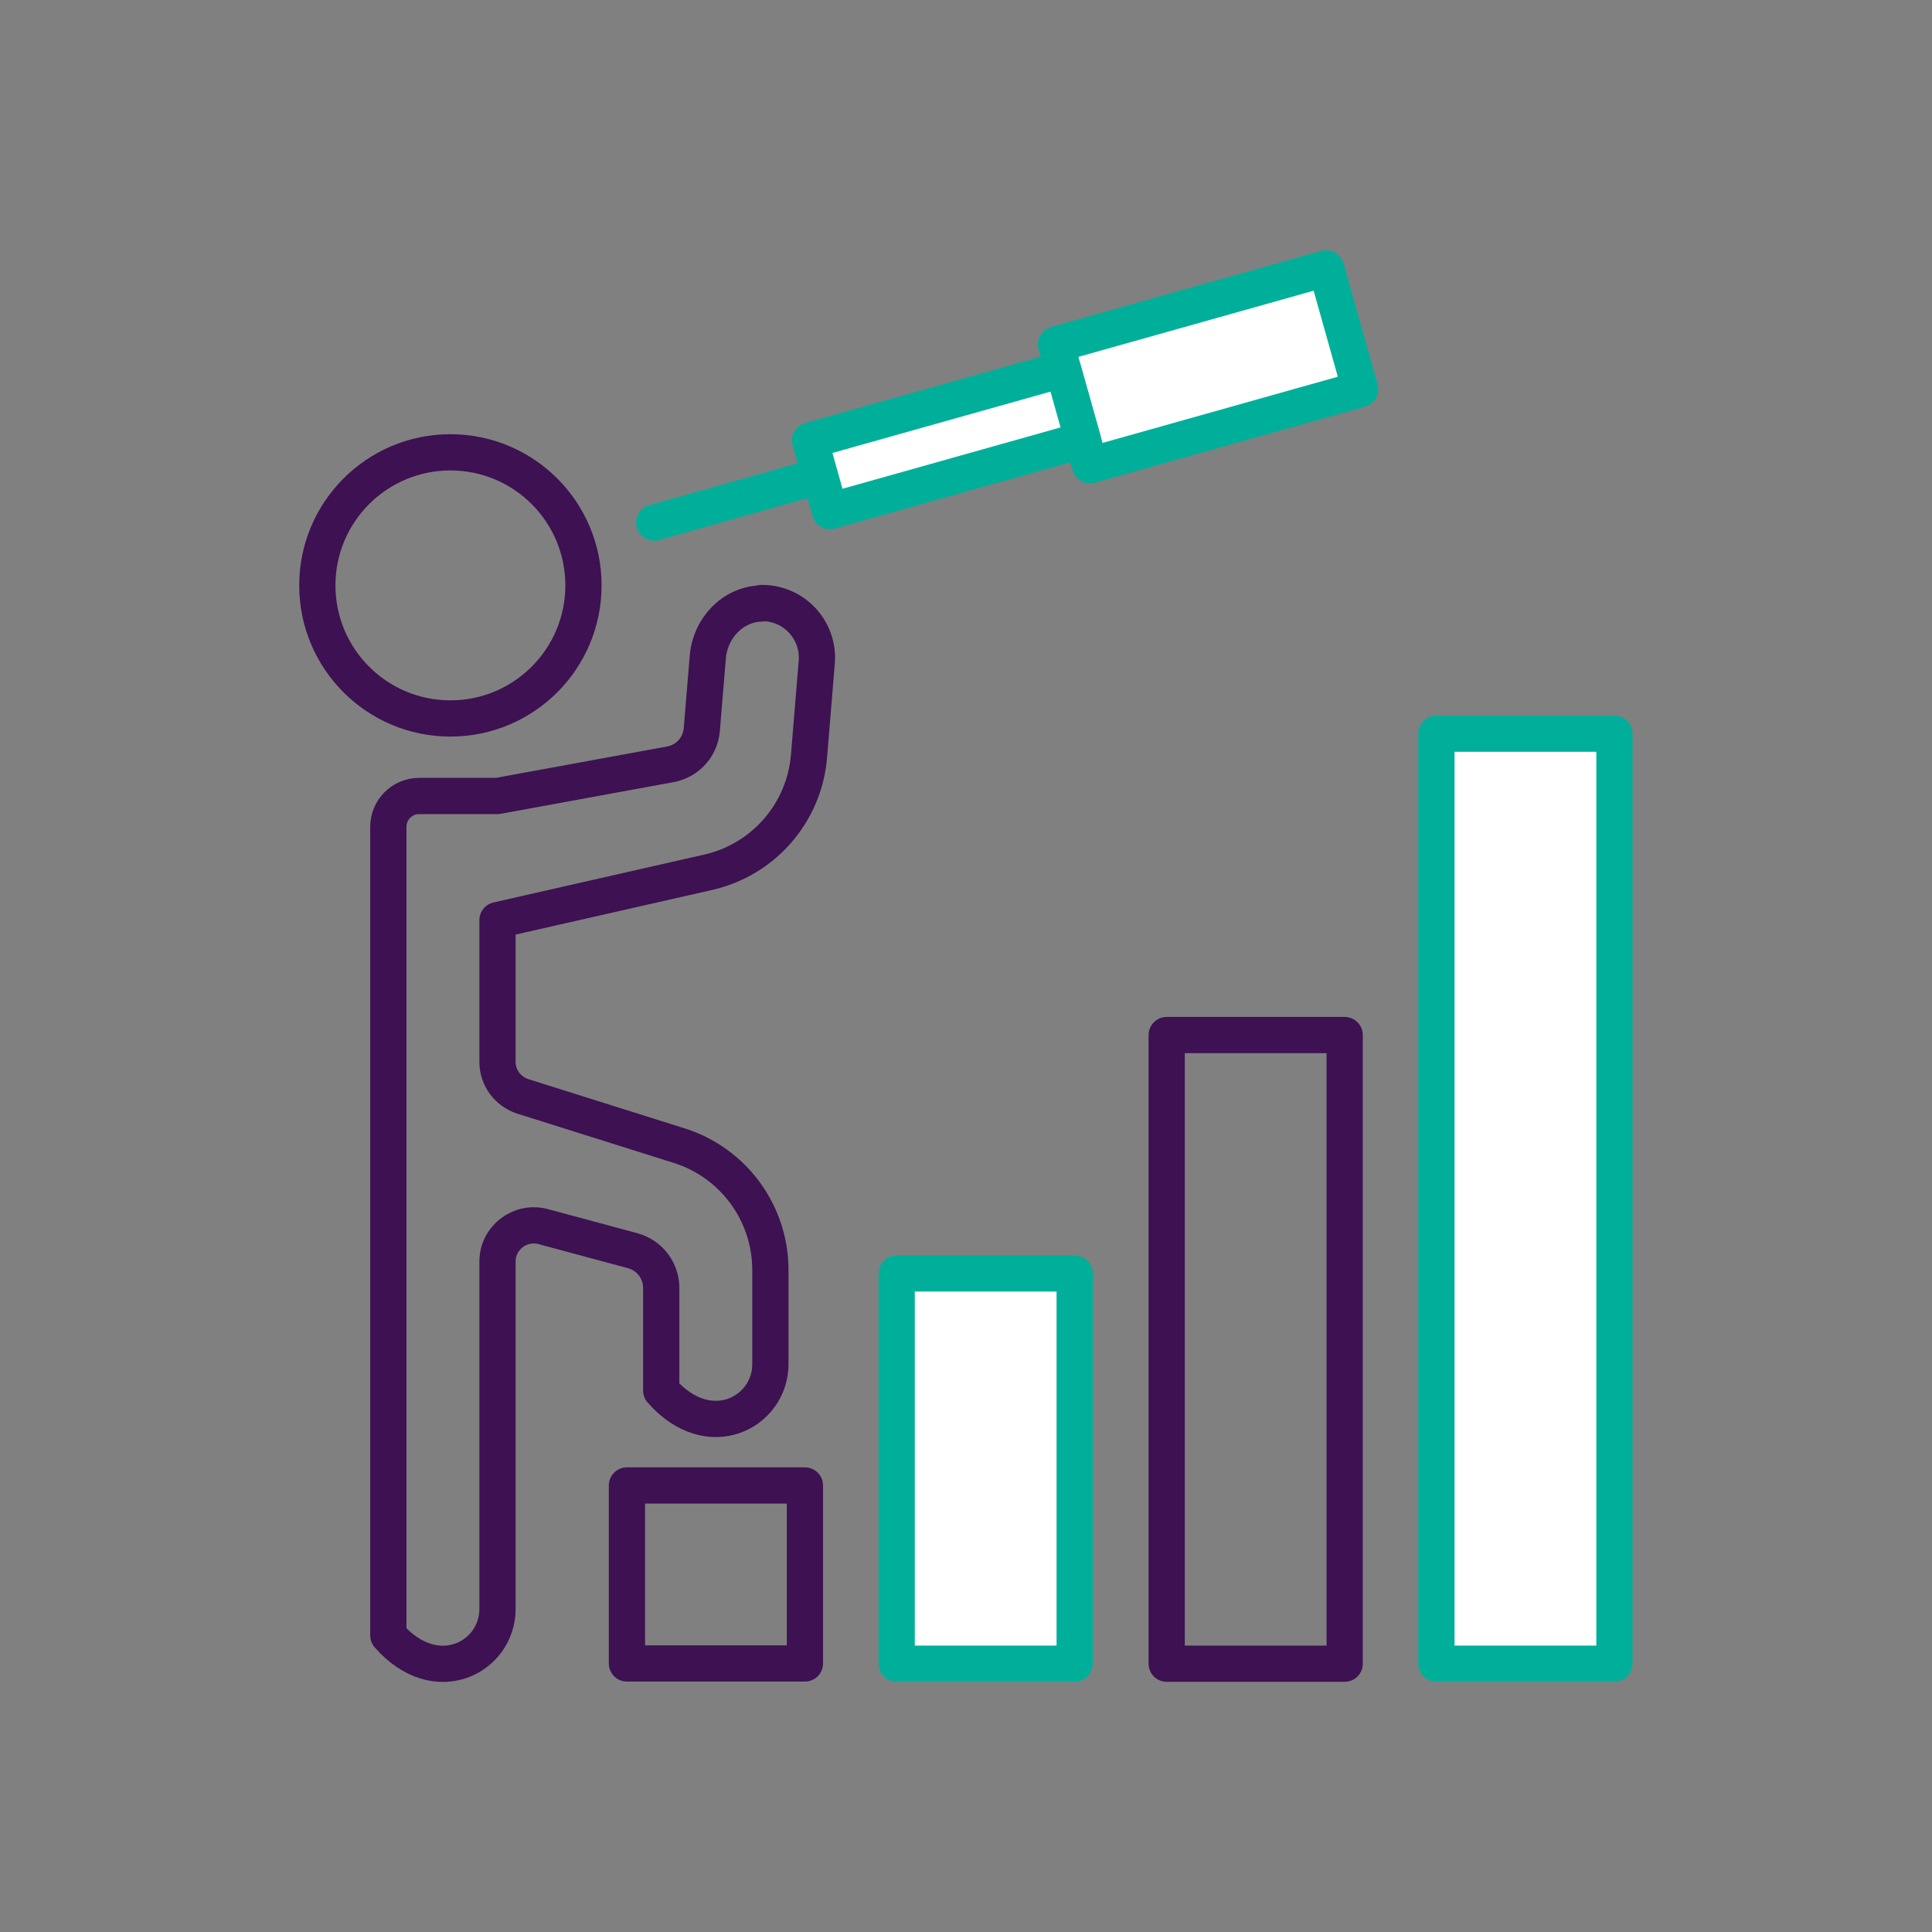
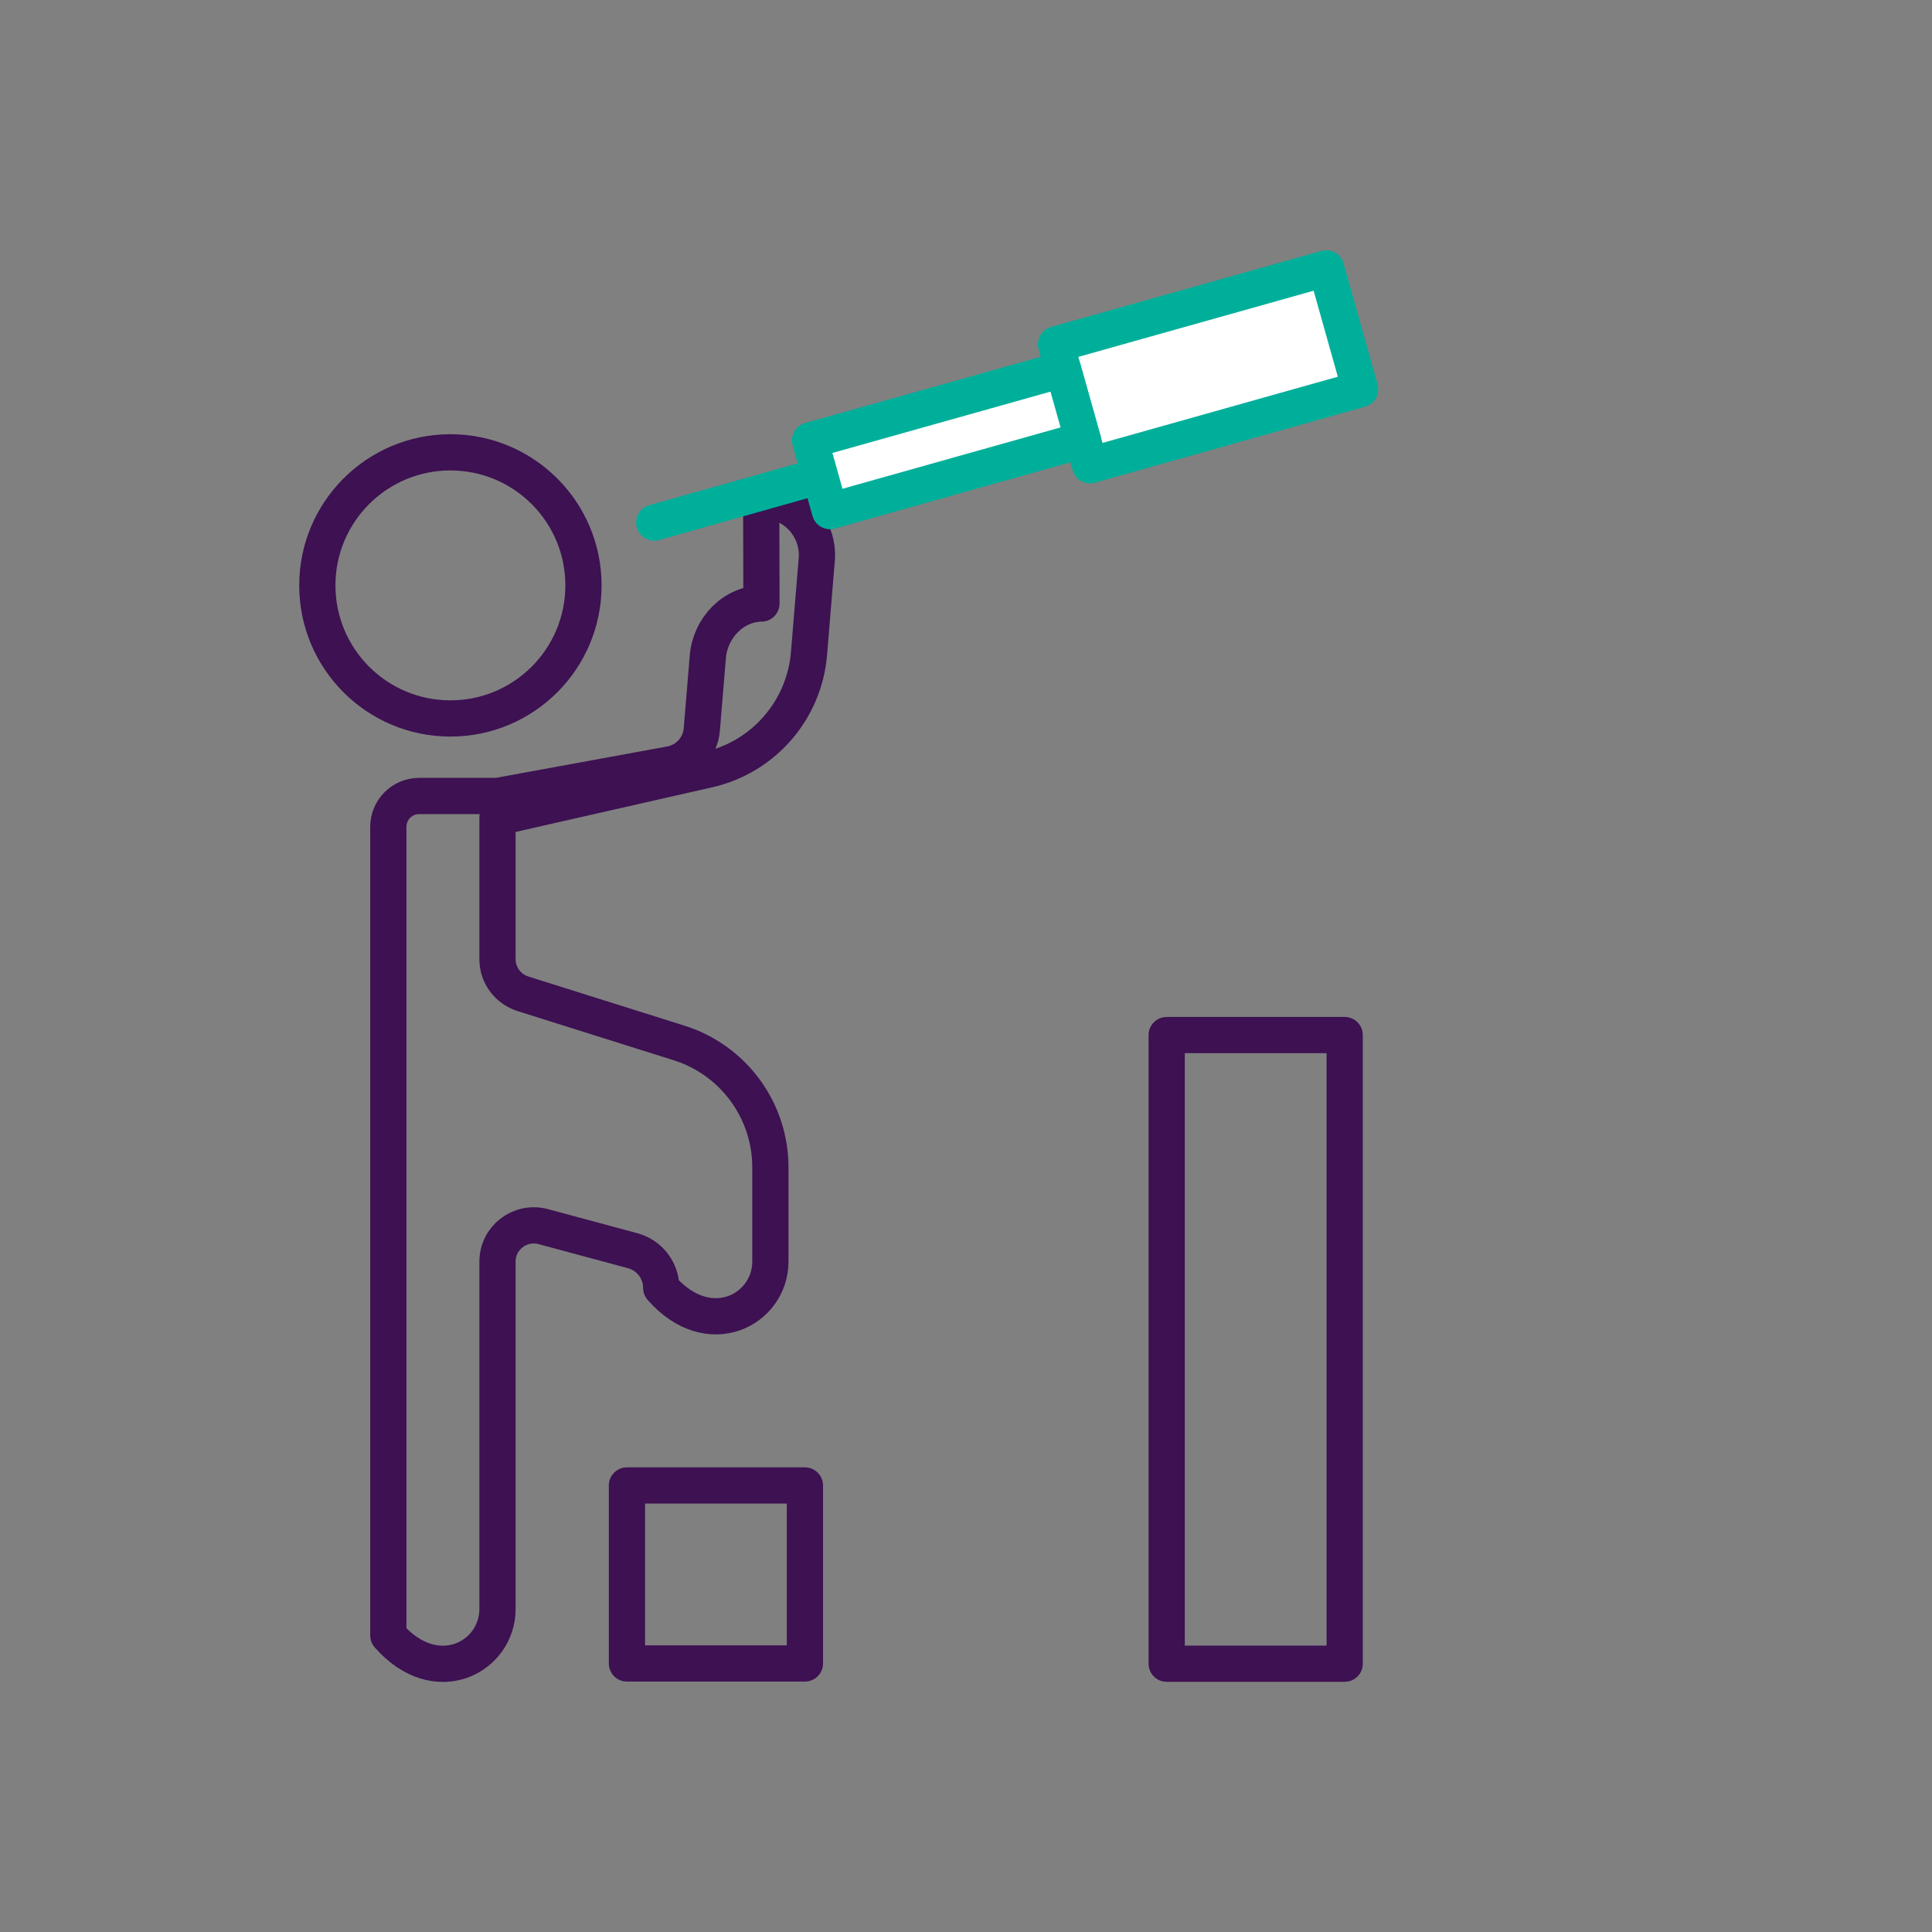
<svg xmlns="http://www.w3.org/2000/svg" id="uuid-d7c682e1-3d33-480c-ac85-baf4dcea4713" width="80" height="80" viewBox="0 0 80 80">
  <rect x="0" y="0" width="80" height="80" fill="#808080" stroke="none" />
  <rect x="25.96" y="61.51" width="7.37" height="7.37" fill="none" stroke="#3d1152" stroke-linecap="round" stroke-linejoin="round" stroke-width="1.5" />
-   <rect x="37.13" y="52.73" width="7.37" height="16.16" fill="#fff" stroke="#00af9a" stroke-linejoin="round" stroke-width="1.5" />
  <rect x="48.31" y="42.86" width="7.37" height="26.03" fill="none" stroke="#3d1152" stroke-linecap="round" stroke-linejoin="round" stroke-width="1.5" />
-   <rect x="59.48" y="30.38" width="7.37" height="38.51" fill="#fff" stroke="#00af9a" stroke-linejoin="round" stroke-width="1.5" />
  <circle cx="18.65" cy="24.24" r="5.51" fill="none" stroke="#3d1152" stroke-linecap="round" stroke-miterlimit="10" stroke-width="1.5" />
-   <path d="m31.53,24.99c-1.18.02-2.12,1.02-2.22,2.2l-.25,3.02c-.06.72-.59,1.31-1.31,1.44l-7.15,1.31h0s-3.24,0-3.24,0c-.71,0-1.28.57-1.28,1.28v33.48c1.99,2.27,4.52.89,4.52-1.09v-14.39c0-.99.94-1.7,1.89-1.45l3.71,1c.7.19,1.18.82,1.18,1.54v4.25c1.99,2.27,4.52.89,4.52-1.09v-3.9c0-2.36-1.53-4.44-3.77-5.15l-6.48-2.04c-.62-.2-1.05-.77-1.05-1.43v-5.87l8.72-1.98c2.3-.52,3.99-2.47,4.18-4.82l.32-3.88c.11-1.32-.94-2.47-2.3-2.45Z" fill="none" stroke="#3d1152" stroke-linecap="round" stroke-linejoin="round" stroke-width="1.5" />
+   <path d="m31.53,24.99c-1.18.02-2.12,1.02-2.22,2.2l-.25,3.02c-.06.72-.59,1.31-1.31,1.44l-7.15,1.31h0s-3.24,0-3.24,0c-.71,0-1.28.57-1.28,1.28v33.48c1.99,2.27,4.52.89,4.52-1.09v-14.39c0-.99.94-1.7,1.89-1.45l3.71,1c.7.19,1.18.82,1.18,1.54c1.99,2.27,4.52.89,4.52-1.09v-3.9c0-2.36-1.53-4.44-3.77-5.15l-6.48-2.04c-.62-.2-1.05-.77-1.05-1.43v-5.87l8.72-1.98c2.3-.52,3.99-2.47,4.18-4.82l.32-3.88c.11-1.32-.94-2.47-2.3-2.45Z" fill="none" stroke="#3d1152" stroke-linecap="round" stroke-linejoin="round" stroke-width="1.5" />
  <rect x="44.21" y="12.59" width="11.62" height="5.2" transform="translate(-2.24 14.11) rotate(-15.71)" fill="#fff" stroke="#00af9a" stroke-linejoin="round" stroke-width="1.5" />
  <rect x="33.75" y="16.71" width="10.88" height="3.04" transform="translate(-3.47 11.29) rotate(-15.71)" fill="#fff" stroke="#00af9a" stroke-linejoin="round" stroke-width="1.5" />
  <line x1="33.79" y1="19.75" x2="27.09" y2="21.64" fill="#fff" stroke="#00af9a" stroke-linecap="round" stroke-linejoin="round" stroke-width="1.5" />
</svg>